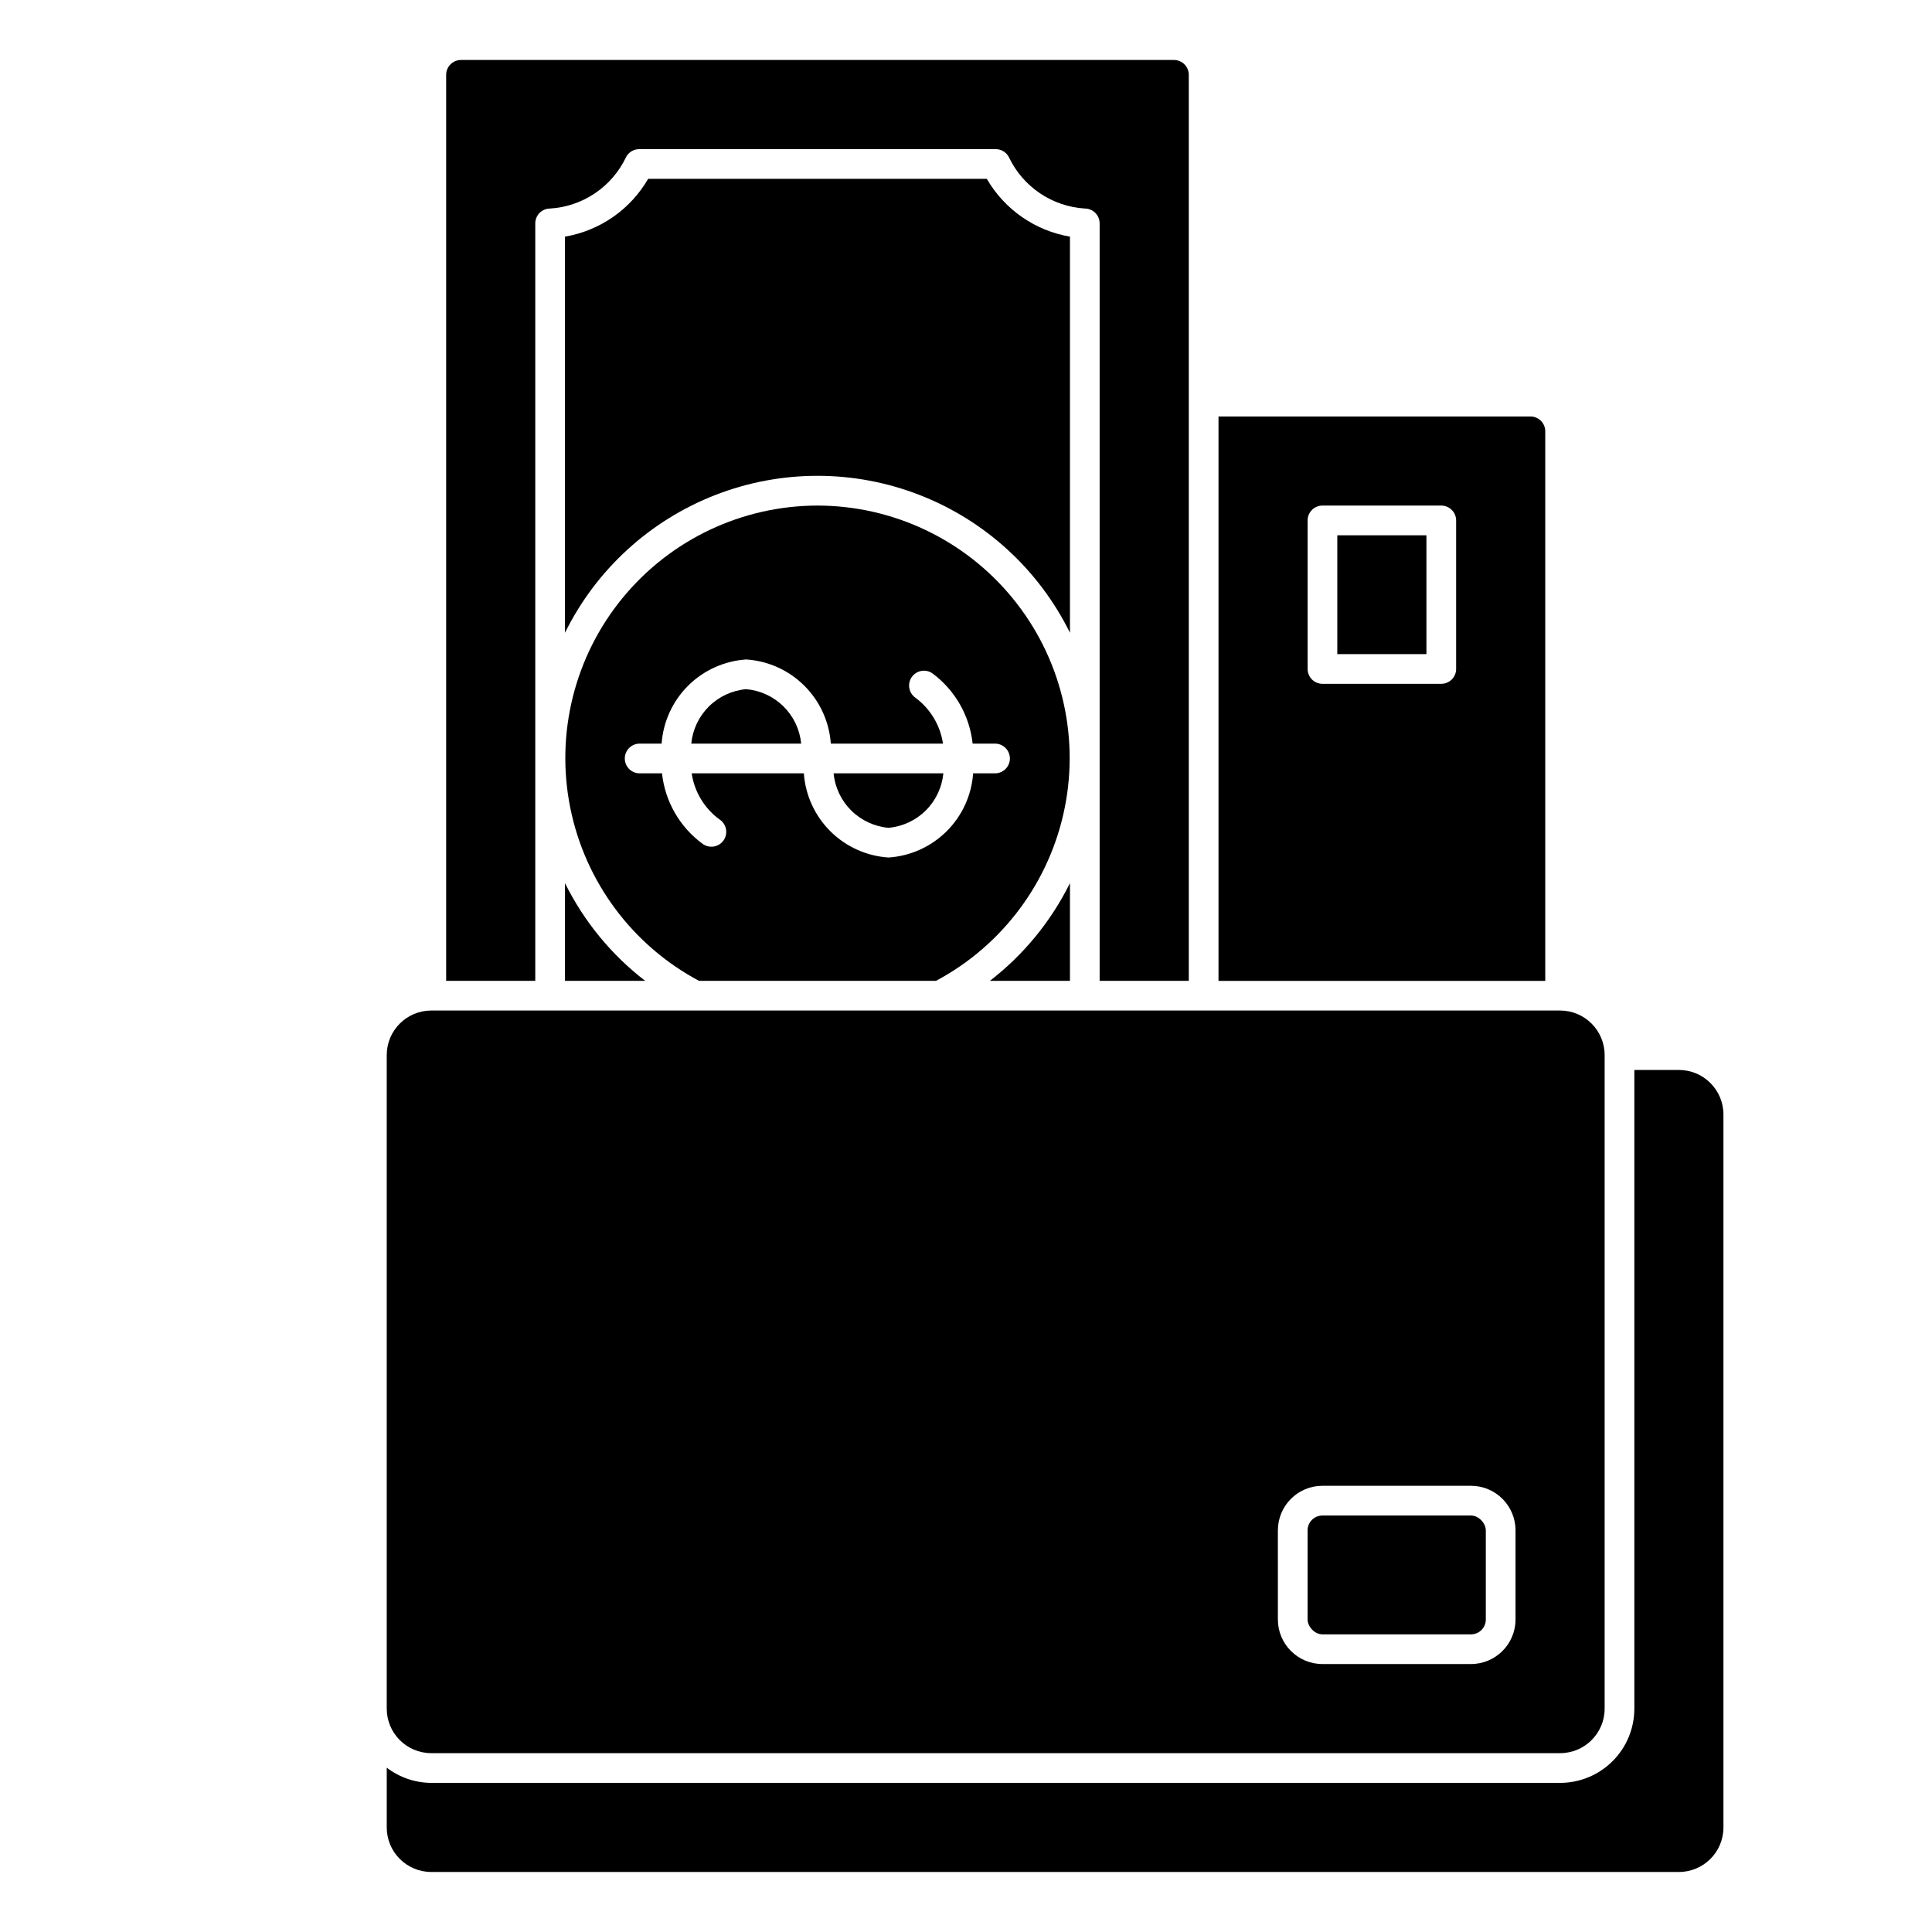
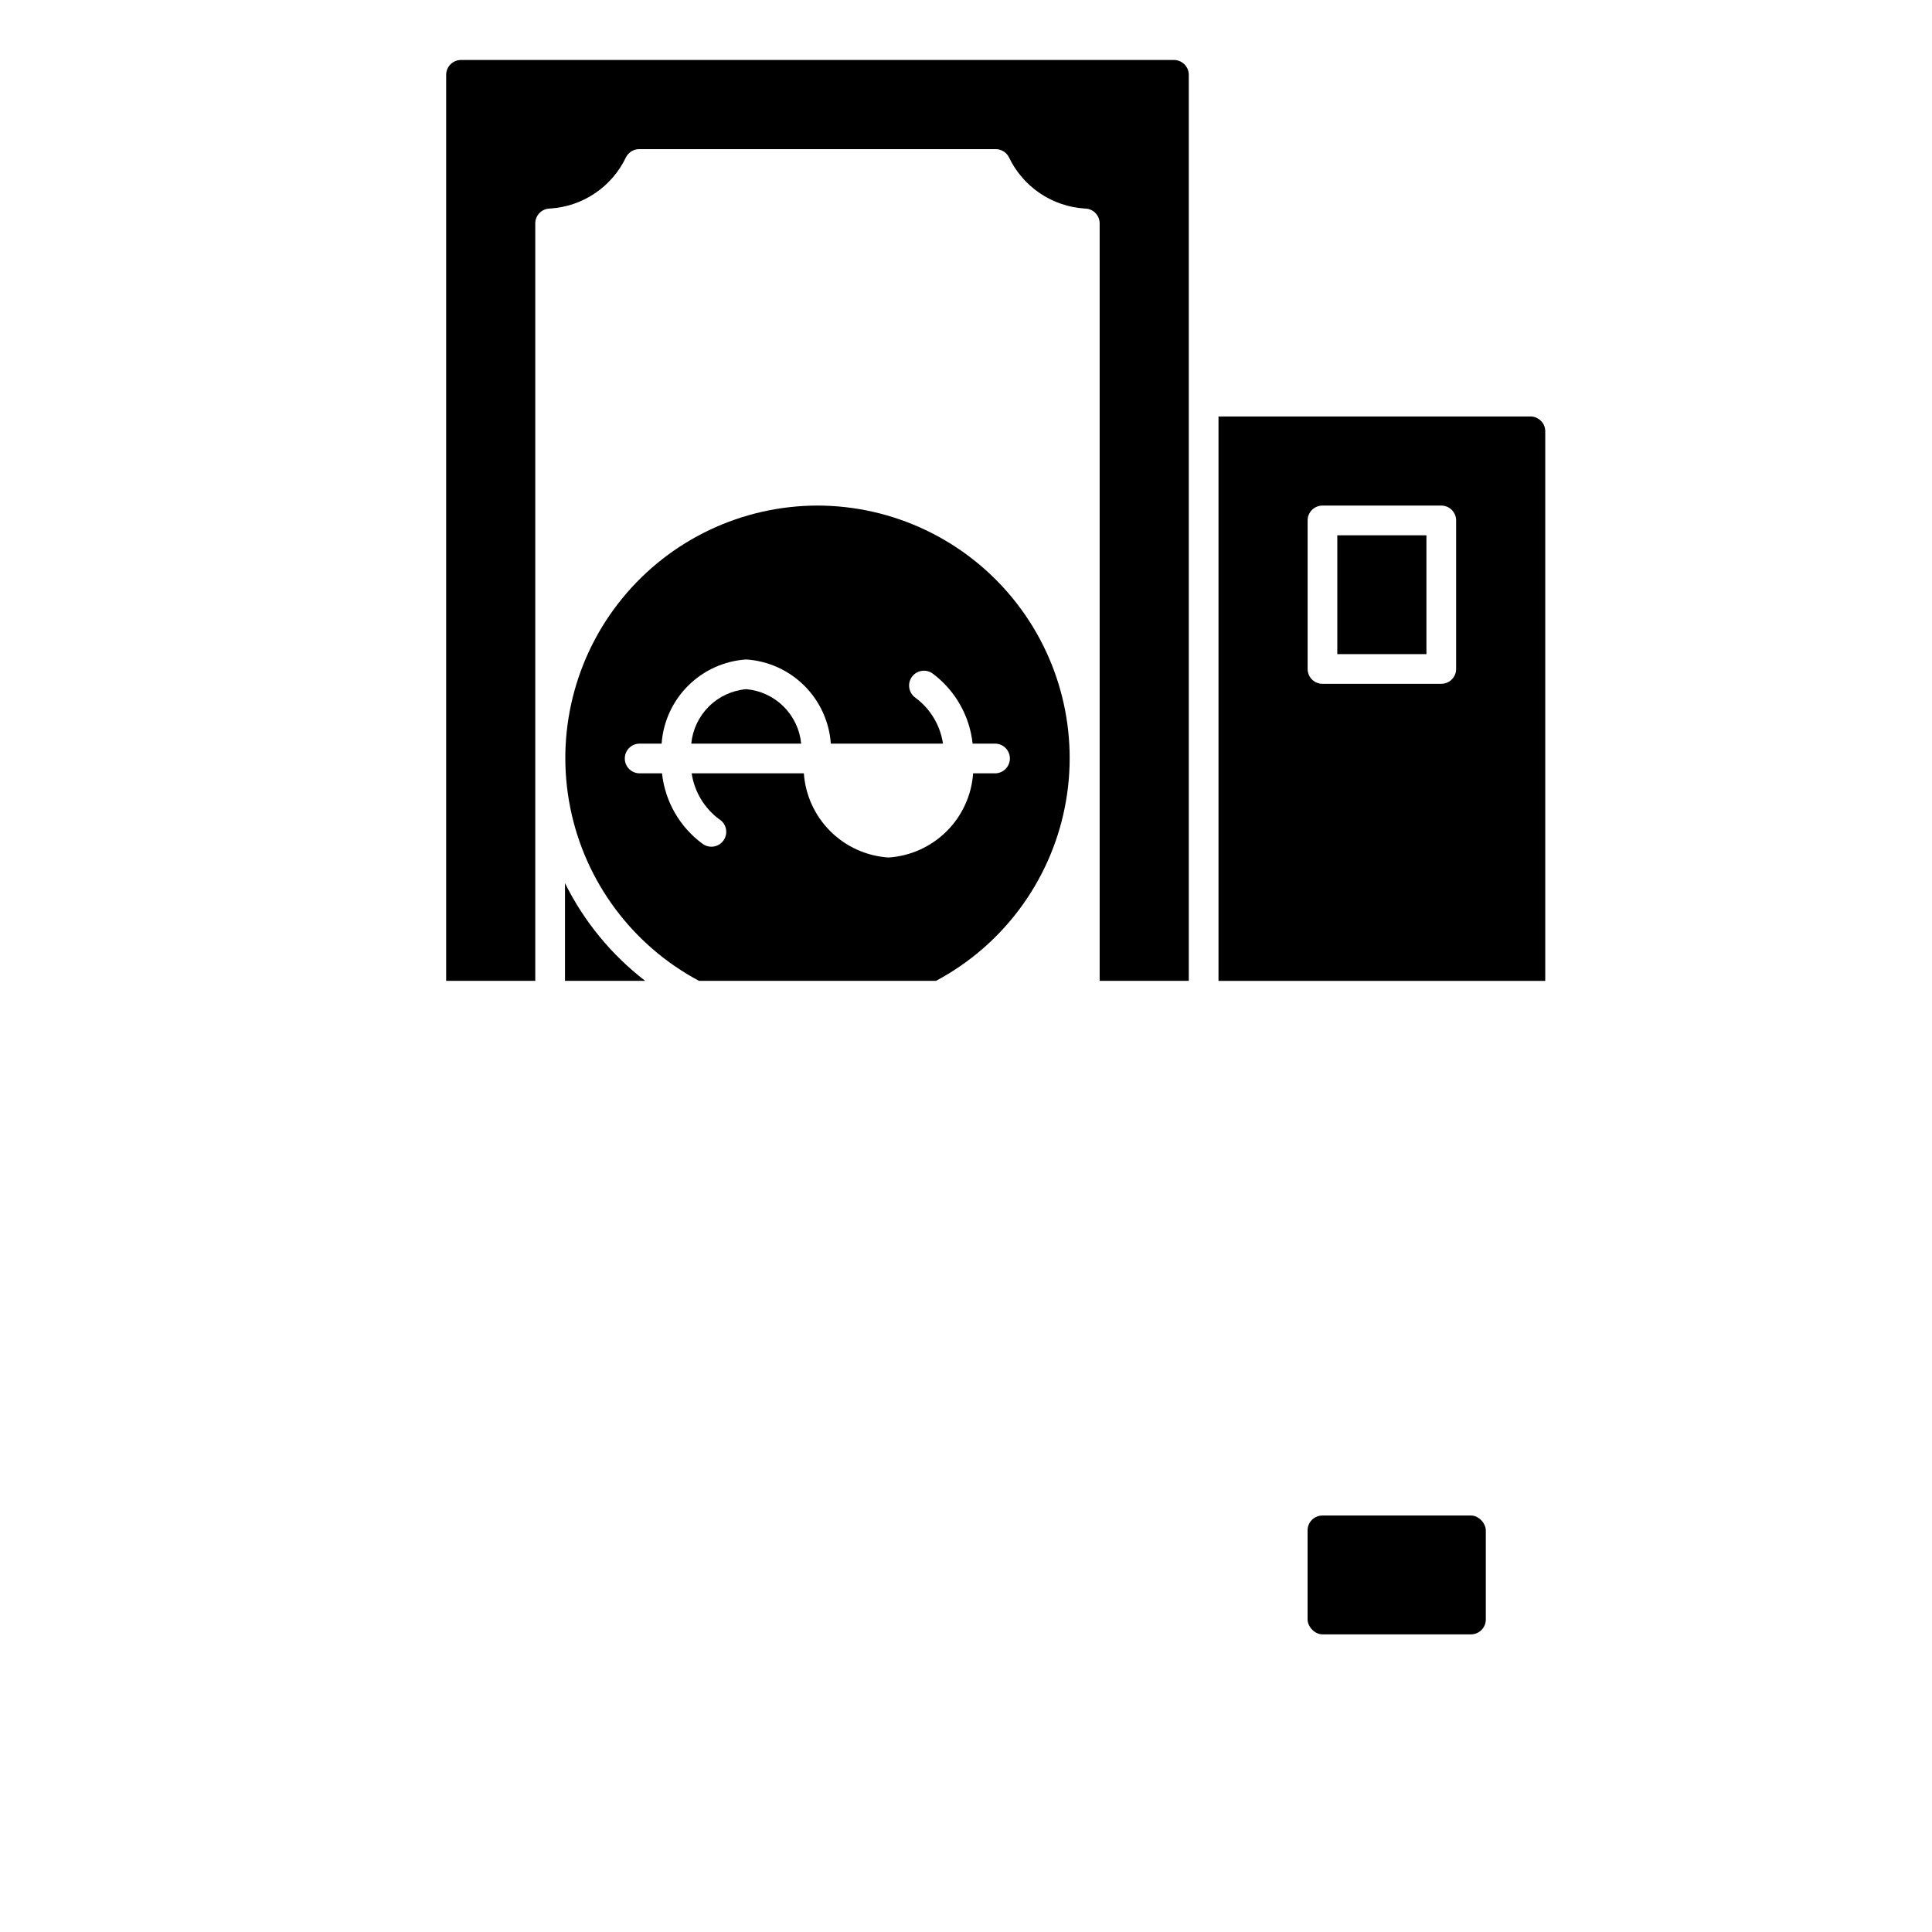
<svg xmlns="http://www.w3.org/2000/svg" fill="#000000" width="800px" height="800px" version="1.1" viewBox="144 144 512 512">
  <g>
-     <path d="m588.93 427.55h-11.809v169.25c0 5.219-2.07 10.223-5.762 13.914-3.691 3.691-8.695 5.766-13.918 5.766h-299.14c-4.269-0.016-8.418-1.43-11.809-4.031v15.84c0 6.519 5.289 11.805 11.809 11.805h330.62c6.523 0 11.809-5.285 11.809-11.805v-188.93c0-6.523-5.285-11.809-11.809-11.809z" />
-     <path d="m246.49 423.61v173.19c0 6.519 5.289 11.805 11.809 11.805h299.14c6.523 0 11.809-5.285 11.809-11.805v-173.19c0-6.519-5.285-11.809-11.809-11.809h-299.14c-6.519 0-11.809 5.289-11.809 11.809zm236.16 125.95h0.004c0-6.519 5.285-11.809 11.805-11.809h39.363c6.519 0 11.809 5.289 11.809 11.809v23.617c0 6.519-5.289 11.809-11.809 11.809h-39.363c-6.519 0-11.805-5.289-11.805-11.809z" />
    <path d="m293.73 378.04v25.898h21.254c-8.965-6.898-16.234-15.758-21.254-25.898z" />
    <path d="m498.4 285.86h23.617v31.488h-23.617z" />
    <path d="m494.46 545.63h39.359c2.172 0 3.938 2.172 3.938 3.938v23.617c0 2.172-1.762 3.938-3.938 3.938h-39.359c-2.172 0-3.938-2.172-3.938-3.938v-23.617c0-2.172 1.762-3.938 3.938-3.938z" />
-     <path d="m427.55 403.93v-25.898c-5.012 10.133-12.266 18.992-21.215 25.898z" />
-     <path d="m427.55 206.71c-9.262-1.578-17.336-7.195-22.043-15.324h-89.738c-4.707 8.129-12.785 13.746-22.043 15.324v104.98c8.258-16.734 22.484-29.762 39.875-36.523 17.391-6.762 36.684-6.762 54.074 0s31.617 19.789 39.875 36.523z" />
    <path d="m360.64 277.98c-20.031 0.027-38.996 9.027-51.684 24.527-12.691 15.496-17.77 35.867-13.84 55.508 3.926 19.645 16.449 36.492 34.125 45.918h62.809c17.676-9.426 30.199-26.277 34.125-45.918 3.93-19.645-1.152-40.016-13.844-55.512-12.691-15.5-31.656-24.5-51.691-24.523zm47.082 70.957-5.832 0.004c-0.406 5.801-2.906 11.258-7.027 15.359-4.125 4.102-9.594 6.57-15.398 6.949-5.805-0.379-11.277-2.848-15.402-6.949-4.125-4.102-6.625-9.559-7.035-15.359h-29.73c0.723 4.852 3.34 9.219 7.273 12.145 0.922 0.562 1.574 1.48 1.805 2.535 0.227 1.059 0.008 2.16-0.602 3.055-0.609 0.891-1.559 1.492-2.629 1.66-1.066 0.172-2.156-0.105-3.016-0.762-6.016-4.441-9.891-11.199-10.688-18.633h-5.93c-2.172 0-3.934-1.762-3.934-3.938 0-2.172 1.762-3.934 3.934-3.934h5.824c0.41-5.801 2.906-11.254 7.027-15.352 4.121-4.102 9.586-6.57 15.387-6.953 5.805 0.379 11.273 2.844 15.398 6.945 4.121 4.102 6.621 9.555 7.027 15.359h29.727c-0.723-4.852-3.34-9.215-7.273-12.141-0.863-0.59-1.453-1.5-1.645-2.527-0.191-1.027 0.031-2.086 0.625-2.949 1.23-1.793 3.68-2.246 5.473-1.02 6.004 4.449 9.875 11.207 10.676 18.637h5.938c2.172 0 3.934 1.762 3.934 3.934 0 2.176-1.762 3.938-3.934 3.938z" />
-     <path d="m379.46 363.38c3.727-0.332 7.219-1.957 9.875-4.594 2.656-2.637 4.305-6.121 4.664-9.844h-29.086c0.355 3.727 2.008 7.207 4.664 9.844 2.656 2.637 6.152 4.262 9.883 4.594z" />
    <path d="m549.57 254.37h-82.656v149.57h86.594v-145.64c0-1.043-0.414-2.043-1.152-2.781-0.738-0.738-1.742-1.152-2.785-1.152zm-19.68 66.91c0 1.043-0.414 2.047-1.152 2.785s-1.738 1.152-2.785 1.152h-31.488c-2.172 0-3.934-1.762-3.934-3.938v-39.359c0-2.172 1.762-3.938 3.934-3.938h31.488c1.047 0 2.047 0.418 2.785 1.156s1.152 1.738 1.152 2.781z" />
    <path d="m341.75 326.64c-3.731 0.324-7.227 1.945-9.887 4.582-2.656 2.637-4.309 6.121-4.668 9.848h29.125c-0.359-3.731-2.016-7.215-4.676-9.852s-6.164-4.258-9.895-4.578z" />
    <path d="m459.04 403.93v-240.1c0-1.043-0.414-2.043-1.152-2.781-0.738-0.738-1.738-1.152-2.785-1.152h-188.93c-2.176 0-3.938 1.762-3.938 3.934v240.1h23.617v-200.73c0-2.176 1.762-3.938 3.934-3.938 4.258-0.266 8.363-1.664 11.898-4.051 3.531-2.383 6.363-5.672 8.199-9.52 0.668-1.332 2.031-2.172 3.519-2.172h94.465c1.488 0 2.852 0.84 3.519 2.172 1.836 3.848 4.668 7.137 8.199 9.52 3.535 2.387 7.641 3.785 11.898 4.051 1.043 0 2.043 0.414 2.781 1.152 0.738 0.738 1.152 1.738 1.152 2.785v200.73z" />
  </g>
</svg>